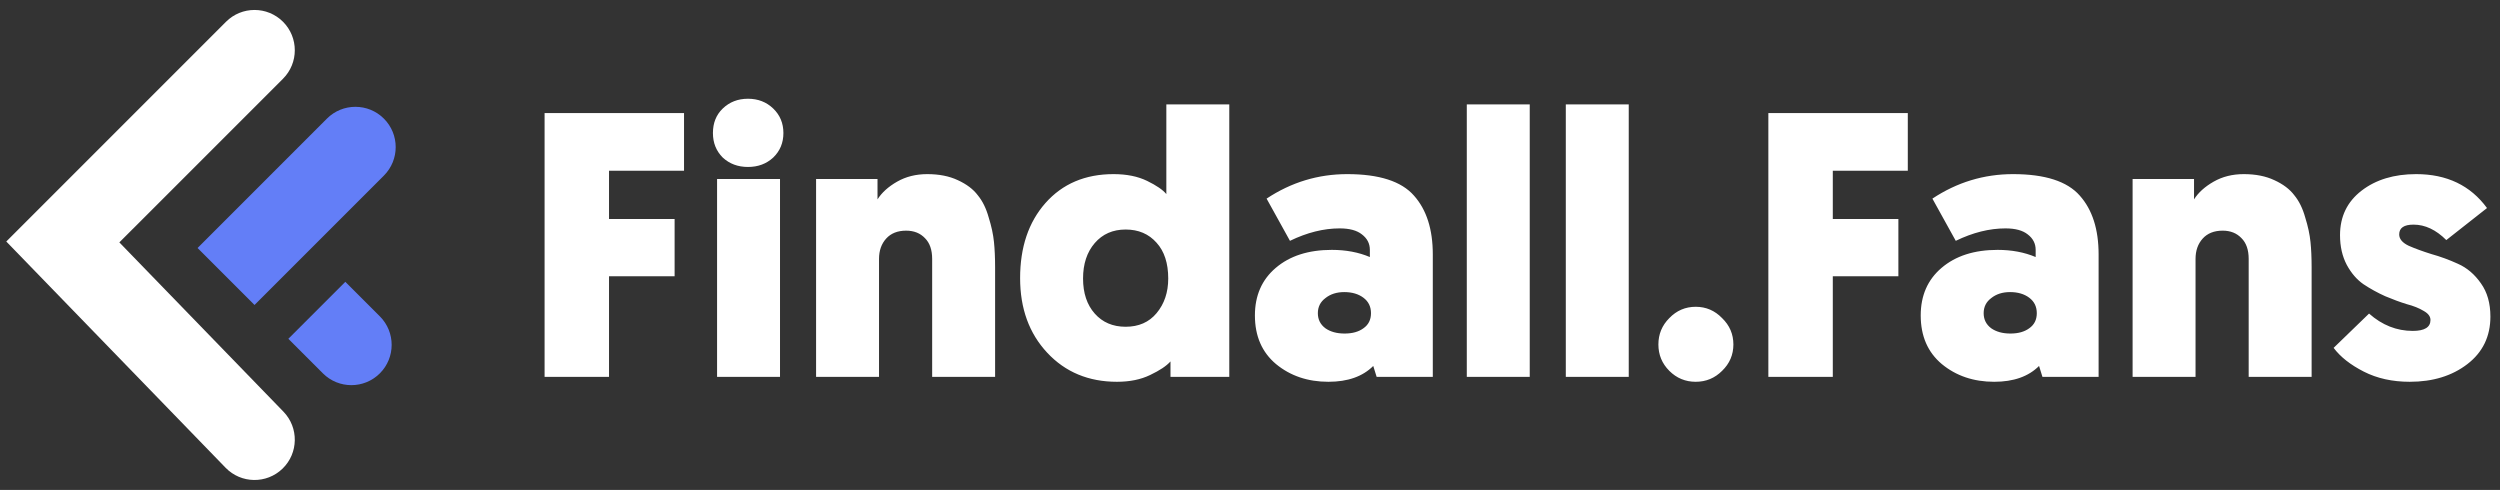
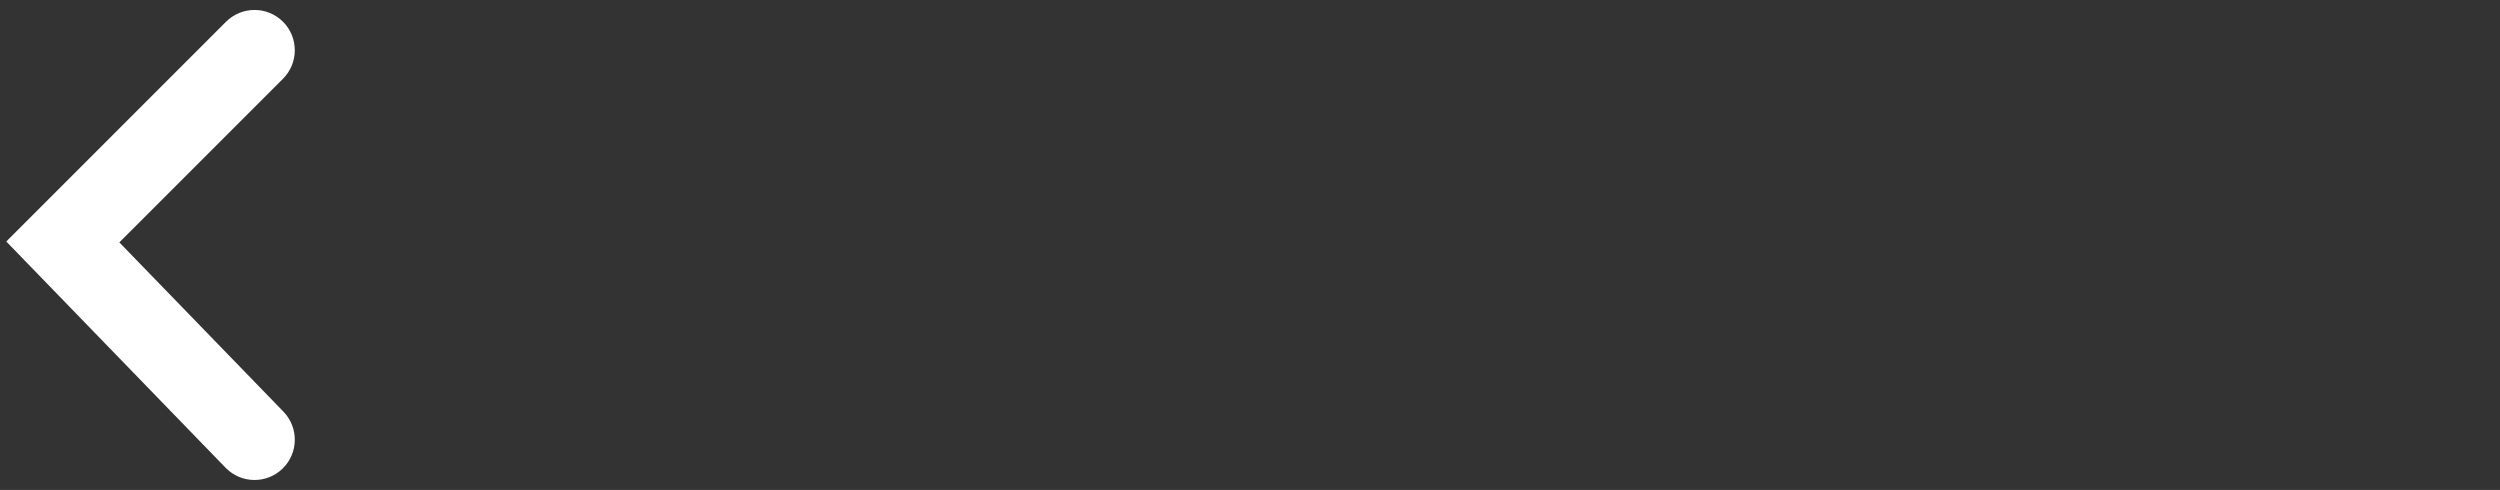
<svg xmlns="http://www.w3.org/2000/svg" width="199" height="39" viewBox="0 0 199 39" fill="none">
  <rect x="0" y="0" width="199" height="39" fill="#333333" stroke="none" />
-   <path d="M53.699 21.99H48.478V30H43.349V9H54.449V13.59H48.478V17.43H53.699V21.99ZM62.089 14.25V30H57.079V14.25H62.089ZM61.549 12.54C61.009 13.04 60.339 13.29 59.539 13.29C58.739 13.29 58.069 13.04 57.529 12.54C57.009 12.02 56.749 11.37 56.749 10.59C56.749 9.79 57.009 9.14 57.529 8.64C58.069 8.12 58.739 7.86 59.539 7.86C60.339 7.86 61.009 8.12 61.549 8.64C62.089 9.16 62.359 9.81 62.359 10.59C62.359 11.37 62.089 12.02 61.549 12.54ZM74.2 30V20.61C74.2 19.89 74.01 19.34 73.63 18.96C73.25 18.56 72.75 18.36 72.13 18.36C71.45 18.36 70.92 18.57 70.54 18.99C70.16 19.41 69.97 19.95 69.97 20.61V30H64.96V14.25H69.85V15.87C70.19 15.33 70.71 14.86 71.41 14.46C72.11 14.06 72.91 13.86 73.81 13.86C74.75 13.86 75.56 14.02 76.24 14.34C76.94 14.66 77.47 15.06 77.83 15.54C78.21 16 78.5 16.59 78.7 17.31C78.92 18.01 79.06 18.66 79.12 19.26C79.18 19.84 79.21 20.51 79.21 21.27V30H74.2ZM92.991 22.17C92.991 20.95 92.681 20 92.061 19.32C91.441 18.62 90.621 18.27 89.601 18.27C88.581 18.27 87.761 18.63 87.141 19.35C86.521 20.07 86.211 21.01 86.211 22.17C86.211 23.33 86.521 24.26 87.141 24.96C87.761 25.66 88.581 26.01 89.601 26.01C90.641 26.01 91.461 25.65 92.061 24.93C92.681 24.19 92.991 23.27 92.991 22.17ZM93.171 30V28.77C92.851 29.13 92.311 29.49 91.551 29.85C90.811 30.21 89.931 30.39 88.911 30.39C86.651 30.39 84.801 29.62 83.361 28.08C81.921 26.54 81.201 24.56 81.201 22.14C81.201 19.68 81.871 17.69 83.211 16.17C84.571 14.63 86.381 13.86 88.641 13.86C89.681 13.86 90.571 14.04 91.311 14.4C92.051 14.76 92.561 15.11 92.841 15.45V8.31H97.851V30H93.171ZM99.891 25.11C99.891 23.53 100.441 22.27 101.541 21.33C102.661 20.37 104.151 19.89 106.011 19.89C107.131 19.89 108.141 20.08 109.041 20.46V19.89C109.041 19.39 108.831 18.98 108.411 18.66C108.011 18.34 107.421 18.18 106.641 18.18C105.361 18.18 104.041 18.51 102.681 19.17L100.821 15.81C102.781 14.51 104.921 13.86 107.241 13.86C109.781 13.86 111.551 14.43 112.551 15.57C113.551 16.69 114.051 18.25 114.051 20.25V30H109.581L109.311 29.13C108.471 29.97 107.281 30.39 105.741 30.39C104.101 30.39 102.711 29.92 101.571 28.98C100.451 28.04 99.891 26.75 99.891 25.11ZM105.501 23.73C105.101 24.03 104.901 24.43 104.901 24.93C104.901 25.43 105.101 25.83 105.501 26.13C105.901 26.41 106.411 26.55 107.031 26.55C107.651 26.55 108.151 26.41 108.531 26.13C108.931 25.85 109.131 25.45 109.131 24.93C109.131 24.41 108.931 24 108.531 23.7C108.131 23.4 107.621 23.25 107.001 23.25C106.401 23.25 105.901 23.41 105.501 23.73ZM116.757 30V8.31H121.767V30H116.757ZM124.638 30V8.31H129.648V30H124.638ZM137.078 29.52C136.498 30.1 135.798 30.39 134.978 30.39C134.158 30.39 133.458 30.1 132.878 29.52C132.298 28.94 132.008 28.24 132.008 27.42C132.008 26.6 132.298 25.9 132.878 25.32C133.458 24.72 134.158 24.42 134.978 24.42C135.798 24.42 136.498 24.72 137.078 25.32C137.678 25.9 137.978 26.6 137.978 27.42C137.978 28.24 137.678 28.94 137.078 29.52ZM151.111 21.99H145.891V30H140.761V9H151.861V13.59H145.891V17.43H151.111V21.99ZM152.889 25.11C152.889 23.53 153.439 22.27 154.539 21.33C155.659 20.37 157.149 19.89 159.009 19.89C160.129 19.89 161.139 20.08 162.039 20.46V19.89C162.039 19.39 161.829 18.98 161.409 18.66C161.009 18.34 160.419 18.18 159.639 18.18C158.359 18.18 157.039 18.51 155.679 19.17L153.819 15.81C155.779 14.51 157.919 13.86 160.239 13.86C162.779 13.86 164.549 14.43 165.549 15.57C166.549 16.69 167.049 18.25 167.049 20.25V30H162.579L162.309 29.13C161.469 29.97 160.279 30.39 158.739 30.39C157.099 30.39 155.709 29.92 154.569 28.98C153.449 28.04 152.889 26.75 152.889 25.11ZM158.499 23.73C158.099 24.03 157.899 24.43 157.899 24.93C157.899 25.43 158.099 25.83 158.499 26.13C158.899 26.41 159.409 26.55 160.029 26.55C160.649 26.55 161.149 26.41 161.529 26.13C161.929 25.85 162.129 25.45 162.129 24.93C162.129 24.41 161.929 24 161.529 23.7C161.129 23.4 160.619 23.25 159.999 23.25C159.399 23.25 158.899 23.41 158.499 23.73ZM178.995 30V20.61C178.995 19.89 178.805 19.34 178.425 18.96C178.045 18.56 177.545 18.36 176.925 18.36C176.245 18.36 175.715 18.57 175.335 18.99C174.955 19.41 174.765 19.95 174.765 20.61V30H169.755V14.25H174.645V15.87C174.985 15.33 175.505 14.86 176.205 14.46C176.905 14.06 177.705 13.86 178.605 13.86C179.545 13.86 180.355 14.02 181.035 14.34C181.735 14.66 182.265 15.06 182.625 15.54C183.005 16 183.295 16.59 183.495 17.31C183.715 18.01 183.855 18.66 183.915 19.26C183.975 19.84 184.005 20.51 184.005 21.27V30H178.995ZM191.816 30.39C190.436 30.39 189.216 30.12 188.156 29.58C187.096 29.04 186.296 28.41 185.756 27.69L188.576 24.96C189.616 25.88 190.776 26.34 192.056 26.34C192.996 26.34 193.466 26.05 193.466 25.47C193.466 25.19 193.286 24.95 192.926 24.75C192.566 24.53 192.116 24.35 191.576 24.21C191.056 24.05 190.486 23.84 189.866 23.58C189.246 23.3 188.666 22.98 188.126 22.62C187.606 22.26 187.166 21.75 186.806 21.09C186.446 20.41 186.266 19.62 186.266 18.72C186.266 17.24 186.836 16.06 187.976 15.18C189.116 14.3 190.566 13.86 192.326 13.86C194.766 13.86 196.646 14.76 197.966 16.56L194.726 19.11C193.906 18.29 193.036 17.88 192.116 17.88C191.356 17.88 190.976 18.14 190.976 18.66C190.976 19.02 191.226 19.32 191.726 19.56C192.226 19.78 192.826 20 193.526 20.22C194.246 20.42 194.956 20.68 195.656 21C196.376 21.32 196.986 21.84 197.486 22.56C197.986 23.26 198.236 24.14 198.236 25.2C198.236 26.78 197.626 28.04 196.406 28.98C195.186 29.92 193.656 30.39 191.816 30.39Z" fill="white" />
  <path fill-rule="evenodd" clip-rule="evenodd" d="M22.527 1.732C23.779 2.985 23.779 5.015 22.527 6.268L9.5 19.294L22.562 32.768C23.794 34.04 23.763 36.07 22.491 37.303C21.22 38.535 19.189 38.504 17.956 37.232L0.5 19.224L17.991 1.732C19.244 0.48 21.274 0.48 22.527 1.732Z" fill="white" />
-   <path fill-rule="evenodd" clip-rule="evenodd" d="M30.558 9.442C31.81 10.695 31.81 12.725 30.558 13.977L20.259 24.276L15.724 19.741L26.023 9.442C27.275 8.19 29.305 8.19 30.558 9.442Z" fill="#637EF7" />
-   <path fill-rule="evenodd" clip-rule="evenodd" d="M30.237 29.718C28.984 30.971 26.954 30.971 25.701 29.718L22.952 26.969L27.487 22.434L30.237 25.183C31.489 26.436 31.489 28.466 30.237 29.718Z" fill="#637EF7" />
</svg>